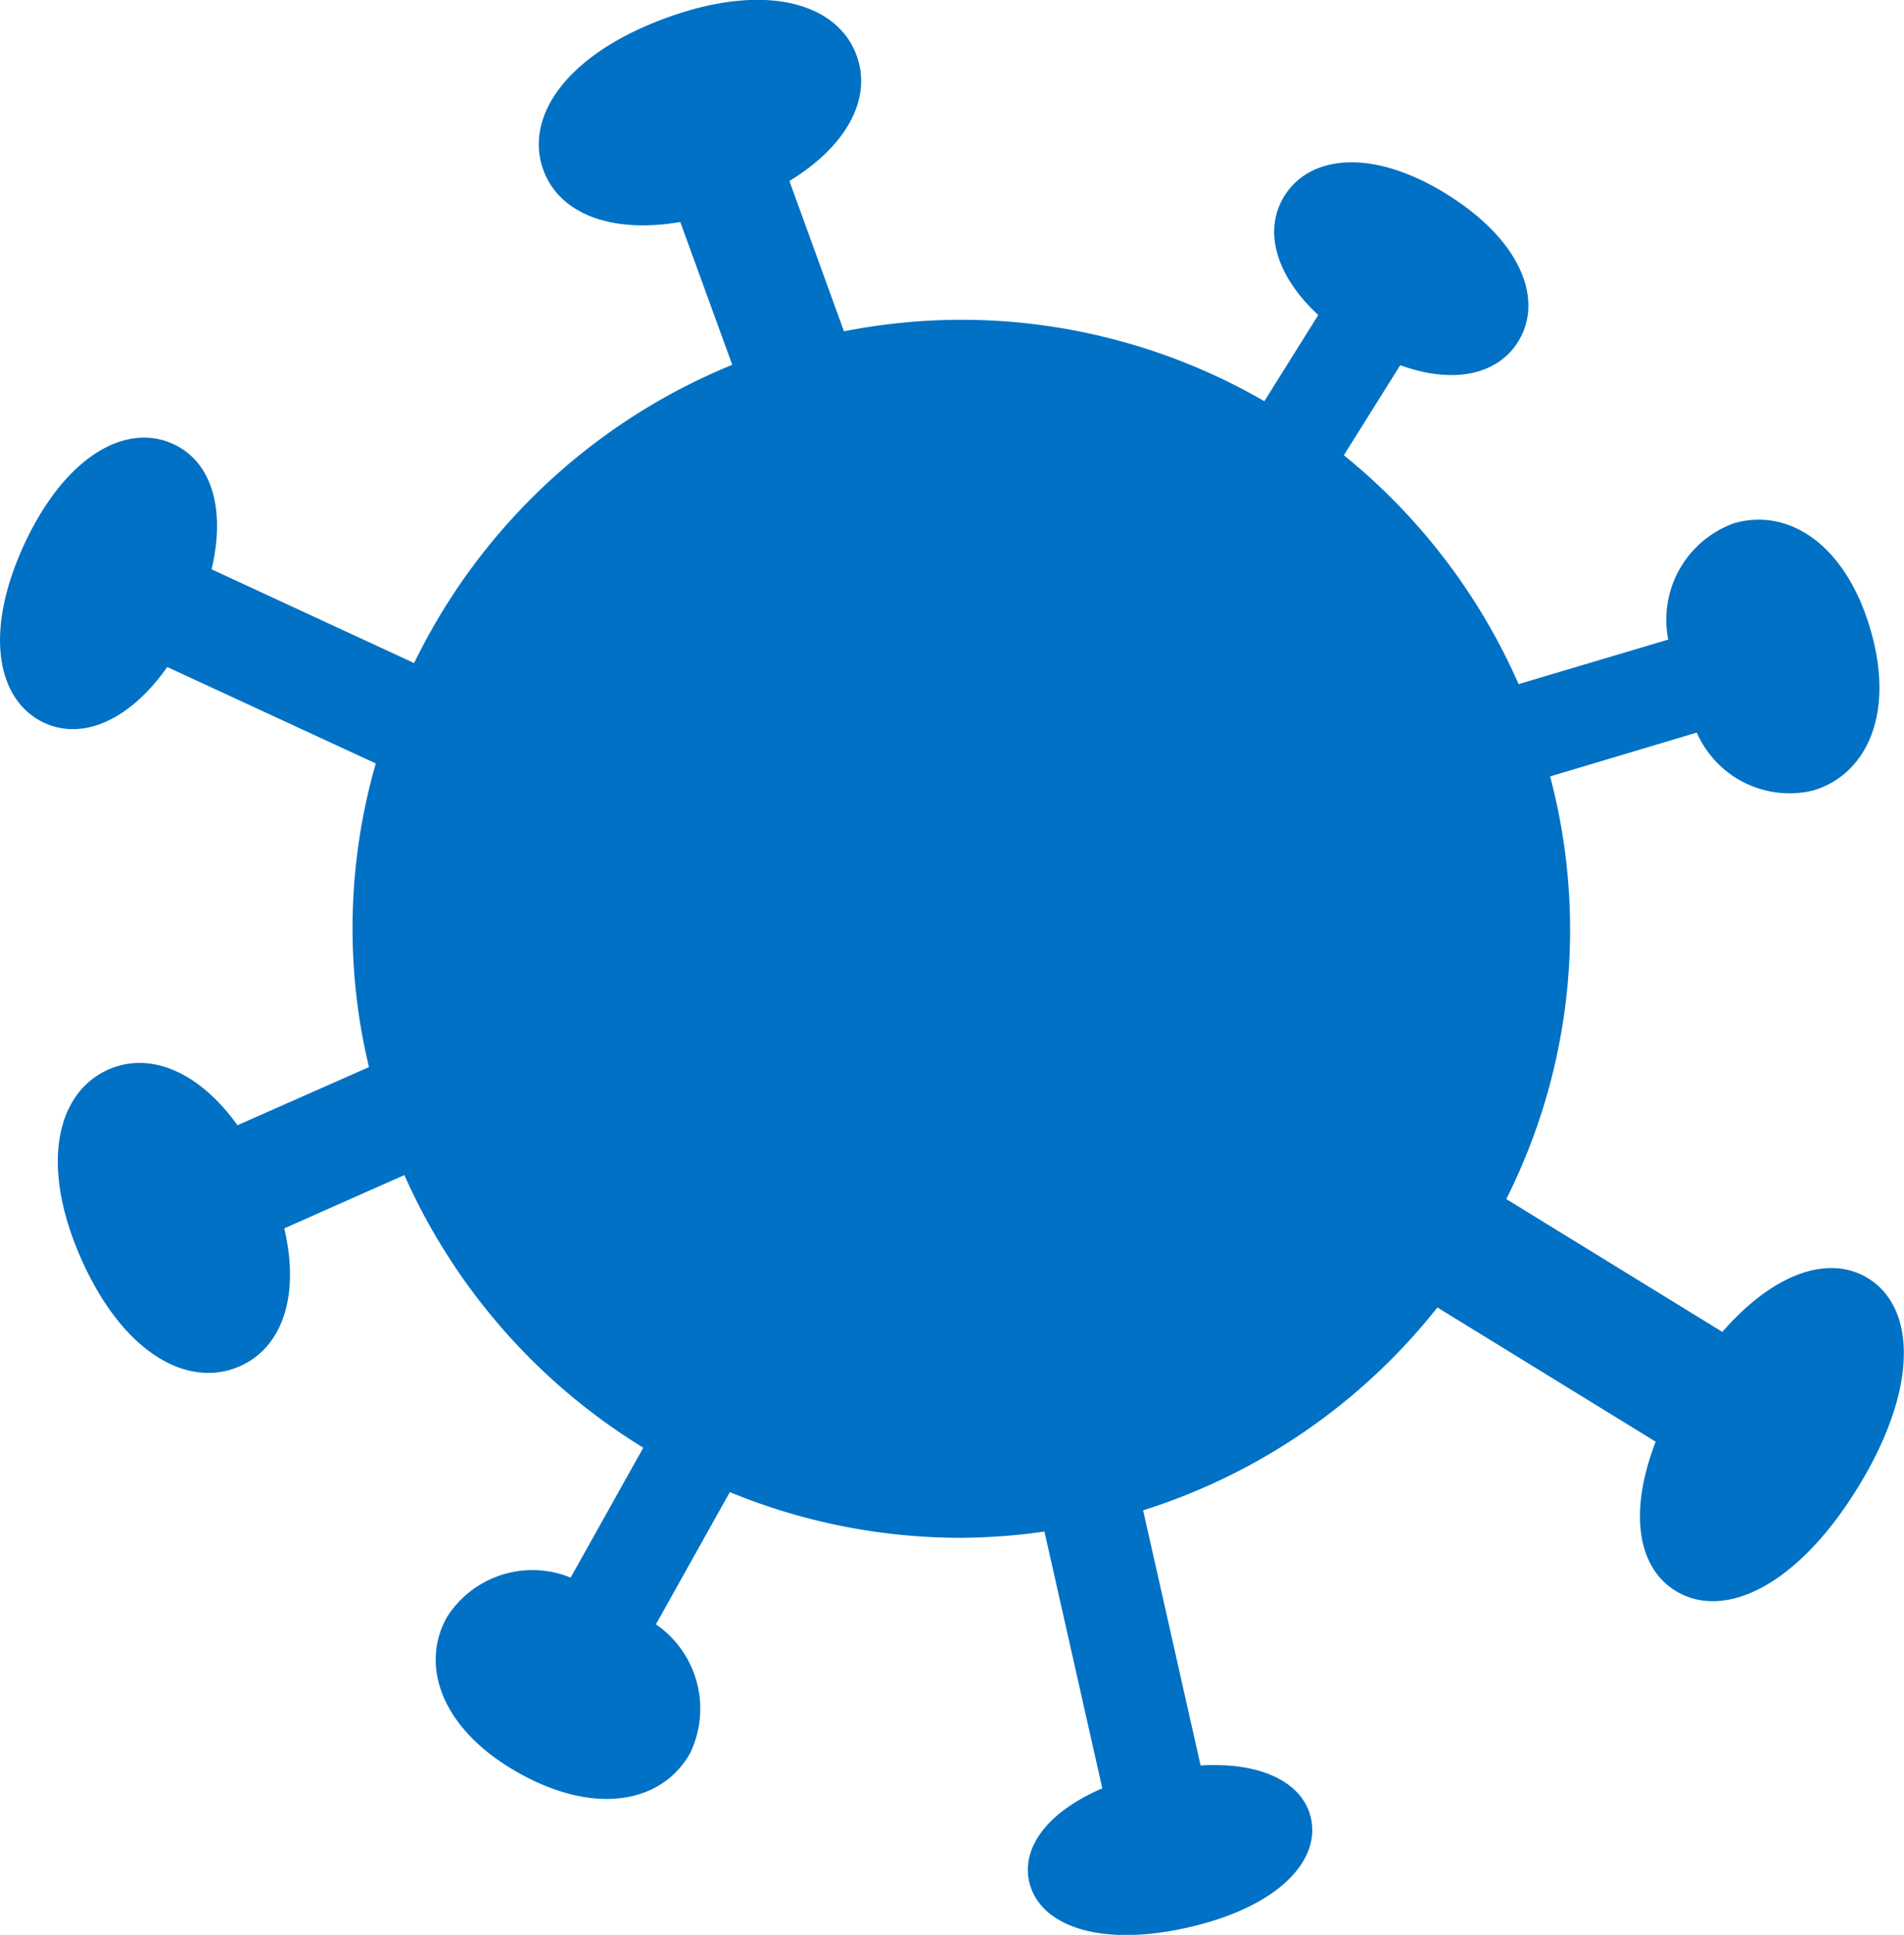
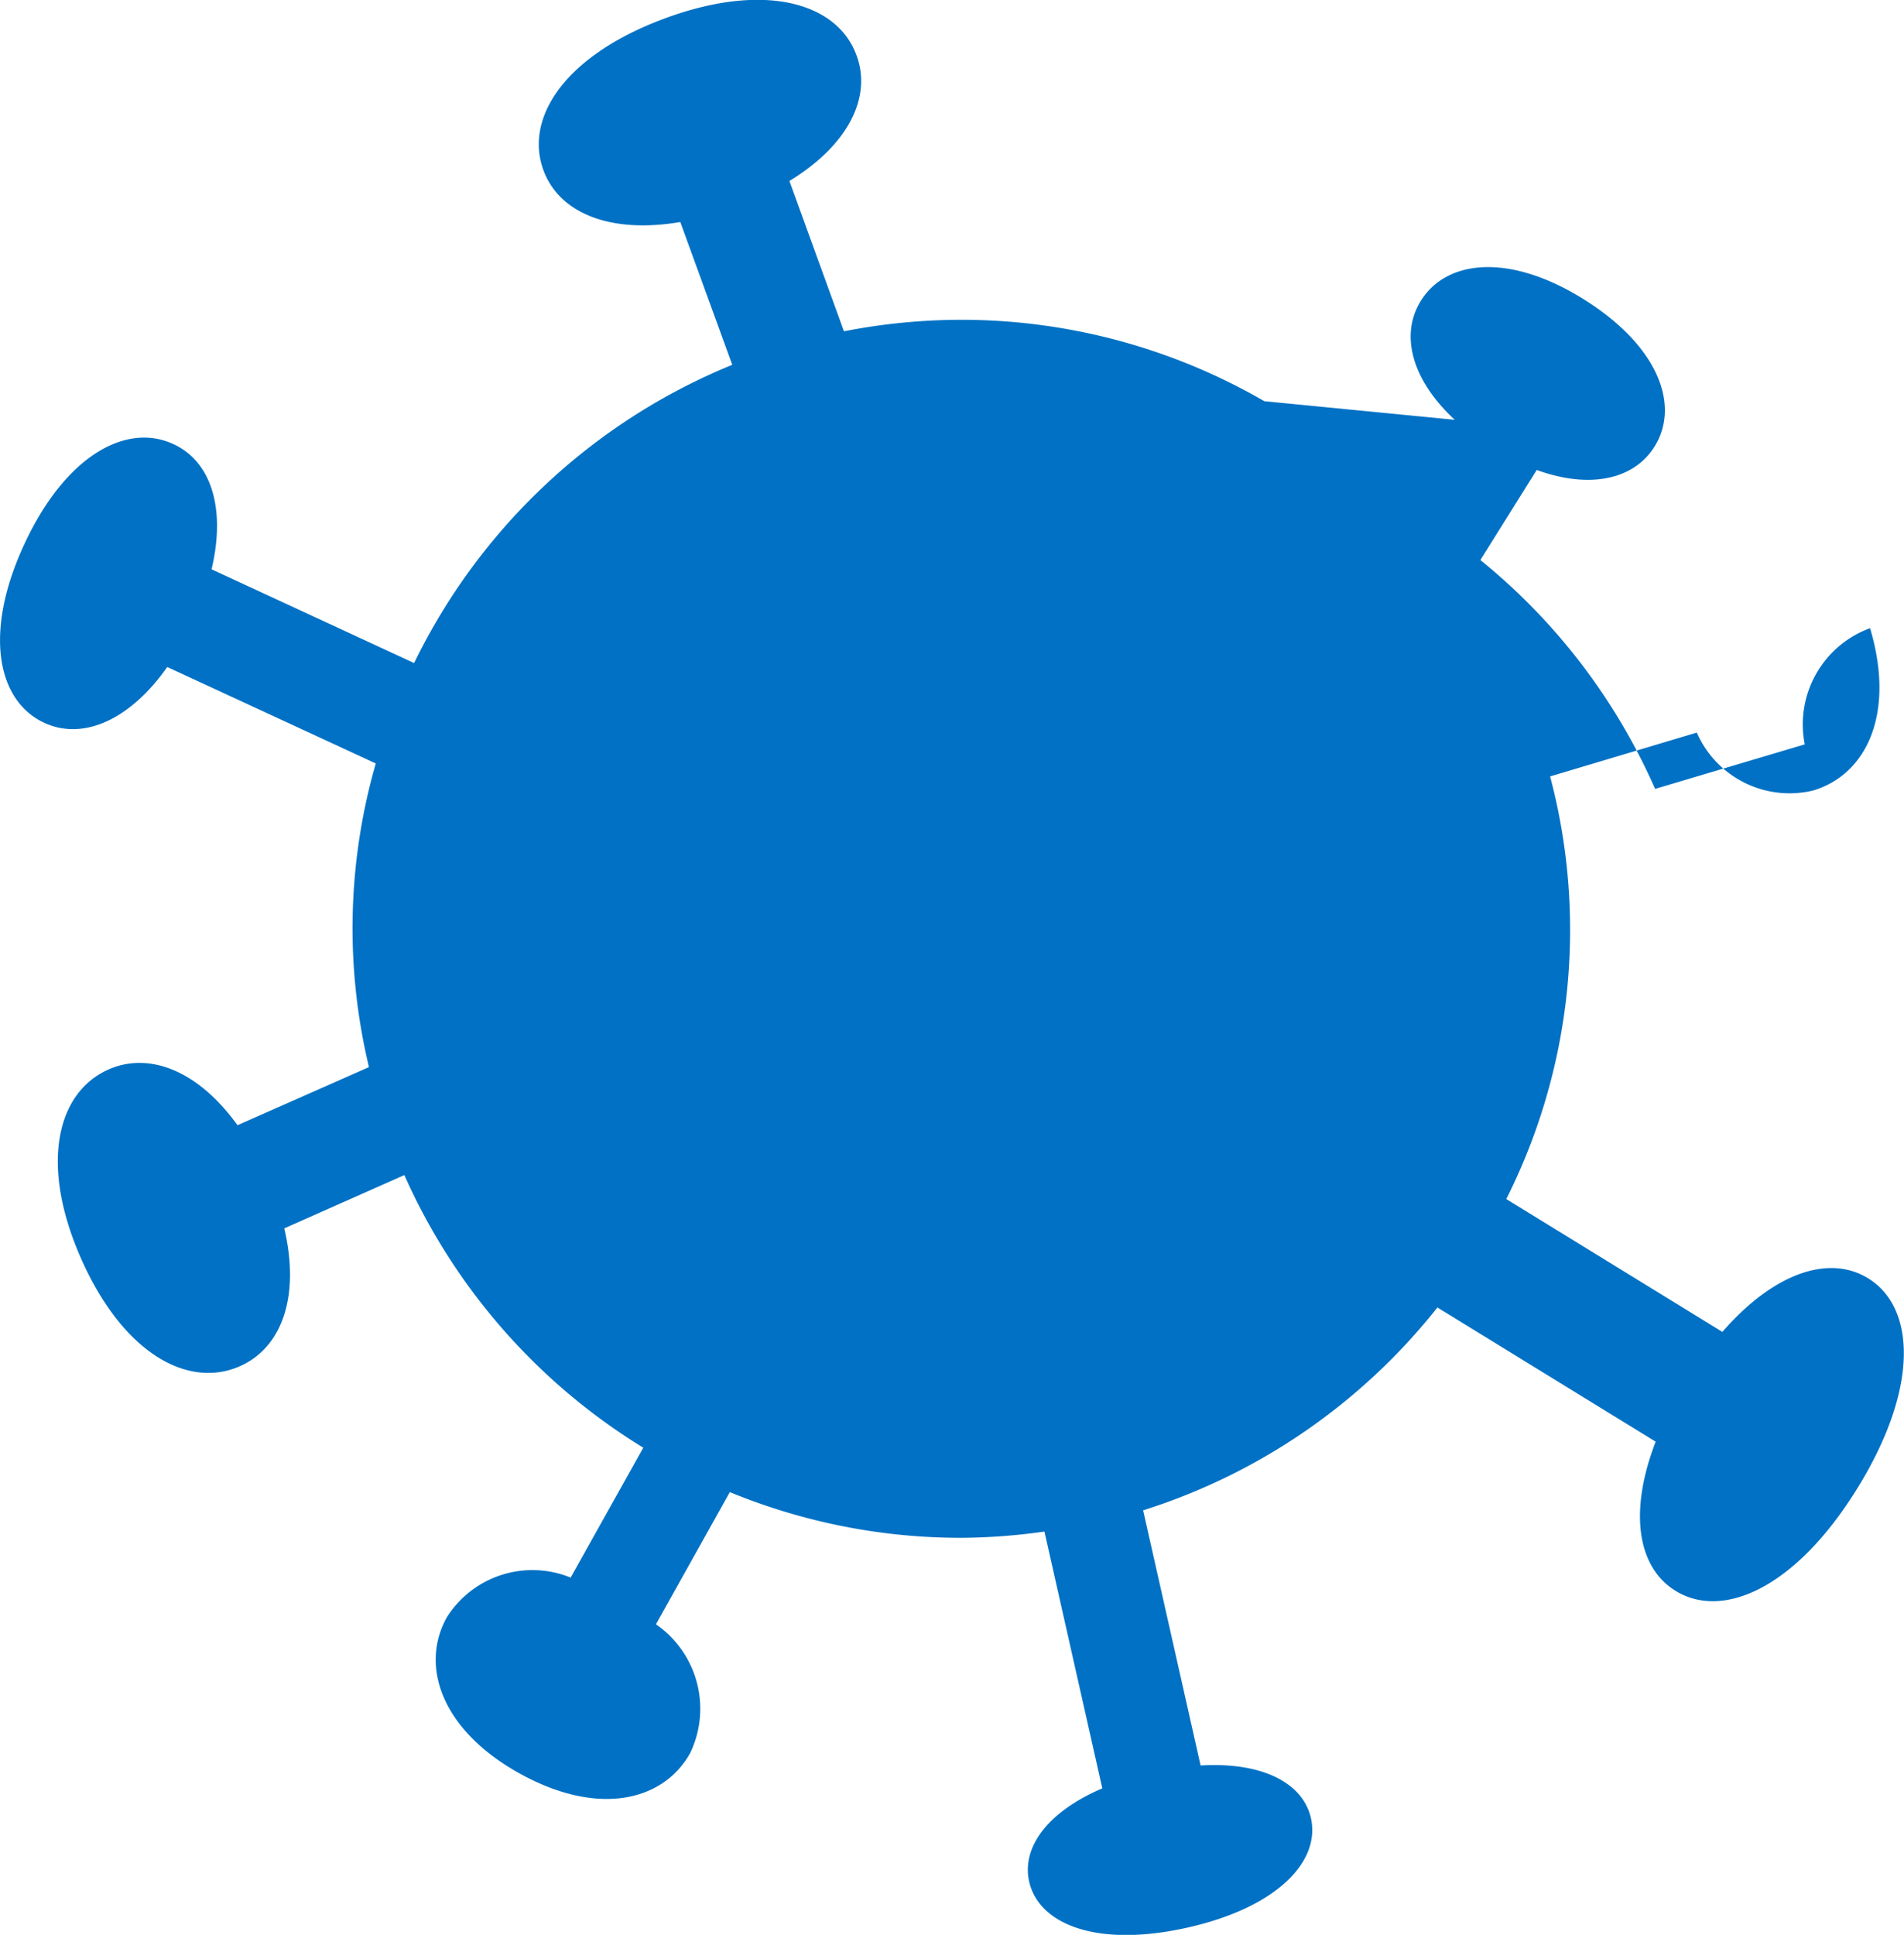
<svg xmlns="http://www.w3.org/2000/svg" id="ウィルスアイコン2" width="30.409" height="30.893" viewBox="0 0 30.409 30.893">
-   <path id="パス_1219" data-name="パス 1219" d="M33.841,20.409c-.614-.377-1.492-.1-2.326.857l-3.451-2.121a9.566,9.566,0,0,0,.7-6.748l2.343-.7a1.616,1.616,0,0,0,1.857.925c.853-.254,1.317-1.226.91-2.592s-1.326-1.927-2.18-1.673a1.636,1.636,0,0,0-1.043,1.855l-2.39.711a9.746,9.746,0,0,0-2.791-3.654l.9-1.438c.865.314,1.56.143,1.882-.374.408-.654.069-1.6-1.127-2.349s-2.2-.632-2.605.022c-.33.528-.162,1.248.541,1.9L24.2,6.406a9.663,9.663,0,0,0-4.841-1.3,9.779,9.779,0,0,0-1.873.184l-.871-2.4c.949-.58,1.314-1.343,1.074-2-.3-.837-1.45-1.189-3.053-.6S12.38,1.877,12.685,2.714c.246.676,1.046,1.025,2.187.831l.83,2.28a9.746,9.746,0,0,0-5.081,4.762L7.386,9.09c.237-1-.024-1.733-.612-2-.745-.345-1.719.177-2.379,1.6s-.426,2.506.319,2.851c.6.278,1.349-.019,1.964-.891l3.331,1.54A9.5,9.5,0,0,0,9.9,17.038L7.8,17.966c-.633-.879-1.416-1.176-2.062-.889-.819.364-1.106,1.509-.432,3.027s1.715,2.073,2.534,1.709c.661-.293.965-1.1.707-2.2l1.918-.851a9.748,9.748,0,0,0,3.816,4.353l-1.16,2.074a1.617,1.617,0,0,0-1.976.631c-.435.777-.089,1.8,1.155,2.493s2.294.456,2.729-.321a1.636,1.636,0,0,0-.546-2.057l1.18-2.111a9.689,9.689,0,0,0,3.692.73,9.82,9.82,0,0,0,1.333-.1l.924,4.1c-.883.378-1.29.949-1.168,1.489.155.686,1.088,1.059,2.53.734s2.124-1.063,1.97-1.748c-.125-.553-.764-.9-1.762-.84l-.918-4.074a9.729,9.729,0,0,0,4.7-3.239l3.486,2.143c-.439,1.137-.282,2.014.318,2.382.76.467,1.927-.051,2.91-1.649S34.6,20.875,33.841,20.409Z" transform="translate(-4.007 0)" fill="#0071c4" />
+   <path id="パス_1219" data-name="パス 1219" d="M33.841,20.409c-.614-.377-1.492-.1-2.326.857l-3.451-2.121a9.566,9.566,0,0,0,.7-6.748l2.343-.7a1.616,1.616,0,0,0,1.857.925c.853-.254,1.317-1.226.91-2.592a1.636,1.636,0,0,0-1.043,1.855l-2.39.711a9.746,9.746,0,0,0-2.791-3.654l.9-1.438c.865.314,1.56.143,1.882-.374.408-.654.069-1.6-1.127-2.349s-2.2-.632-2.605.022c-.33.528-.162,1.248.541,1.9L24.2,6.406a9.663,9.663,0,0,0-4.841-1.3,9.779,9.779,0,0,0-1.873.184l-.871-2.4c.949-.58,1.314-1.343,1.074-2-.3-.837-1.45-1.189-3.053-.6S12.38,1.877,12.685,2.714c.246.676,1.046,1.025,2.187.831l.83,2.28a9.746,9.746,0,0,0-5.081,4.762L7.386,9.09c.237-1-.024-1.733-.612-2-.745-.345-1.719.177-2.379,1.6s-.426,2.506.319,2.851c.6.278,1.349-.019,1.964-.891l3.331,1.54A9.5,9.5,0,0,0,9.9,17.038L7.8,17.966c-.633-.879-1.416-1.176-2.062-.889-.819.364-1.106,1.509-.432,3.027s1.715,2.073,2.534,1.709c.661-.293.965-1.1.707-2.2l1.918-.851a9.748,9.748,0,0,0,3.816,4.353l-1.16,2.074a1.617,1.617,0,0,0-1.976.631c-.435.777-.089,1.8,1.155,2.493s2.294.456,2.729-.321a1.636,1.636,0,0,0-.546-2.057l1.18-2.111a9.689,9.689,0,0,0,3.692.73,9.82,9.82,0,0,0,1.333-.1l.924,4.1c-.883.378-1.29.949-1.168,1.489.155.686,1.088,1.059,2.53.734s2.124-1.063,1.97-1.748c-.125-.553-.764-.9-1.762-.84l-.918-4.074a9.729,9.729,0,0,0,4.7-3.239l3.486,2.143c-.439,1.137-.282,2.014.318,2.382.76.467,1.927-.051,2.91-1.649S34.6,20.875,33.841,20.409Z" transform="translate(-4.007 0)" fill="#0071c4" />
</svg>